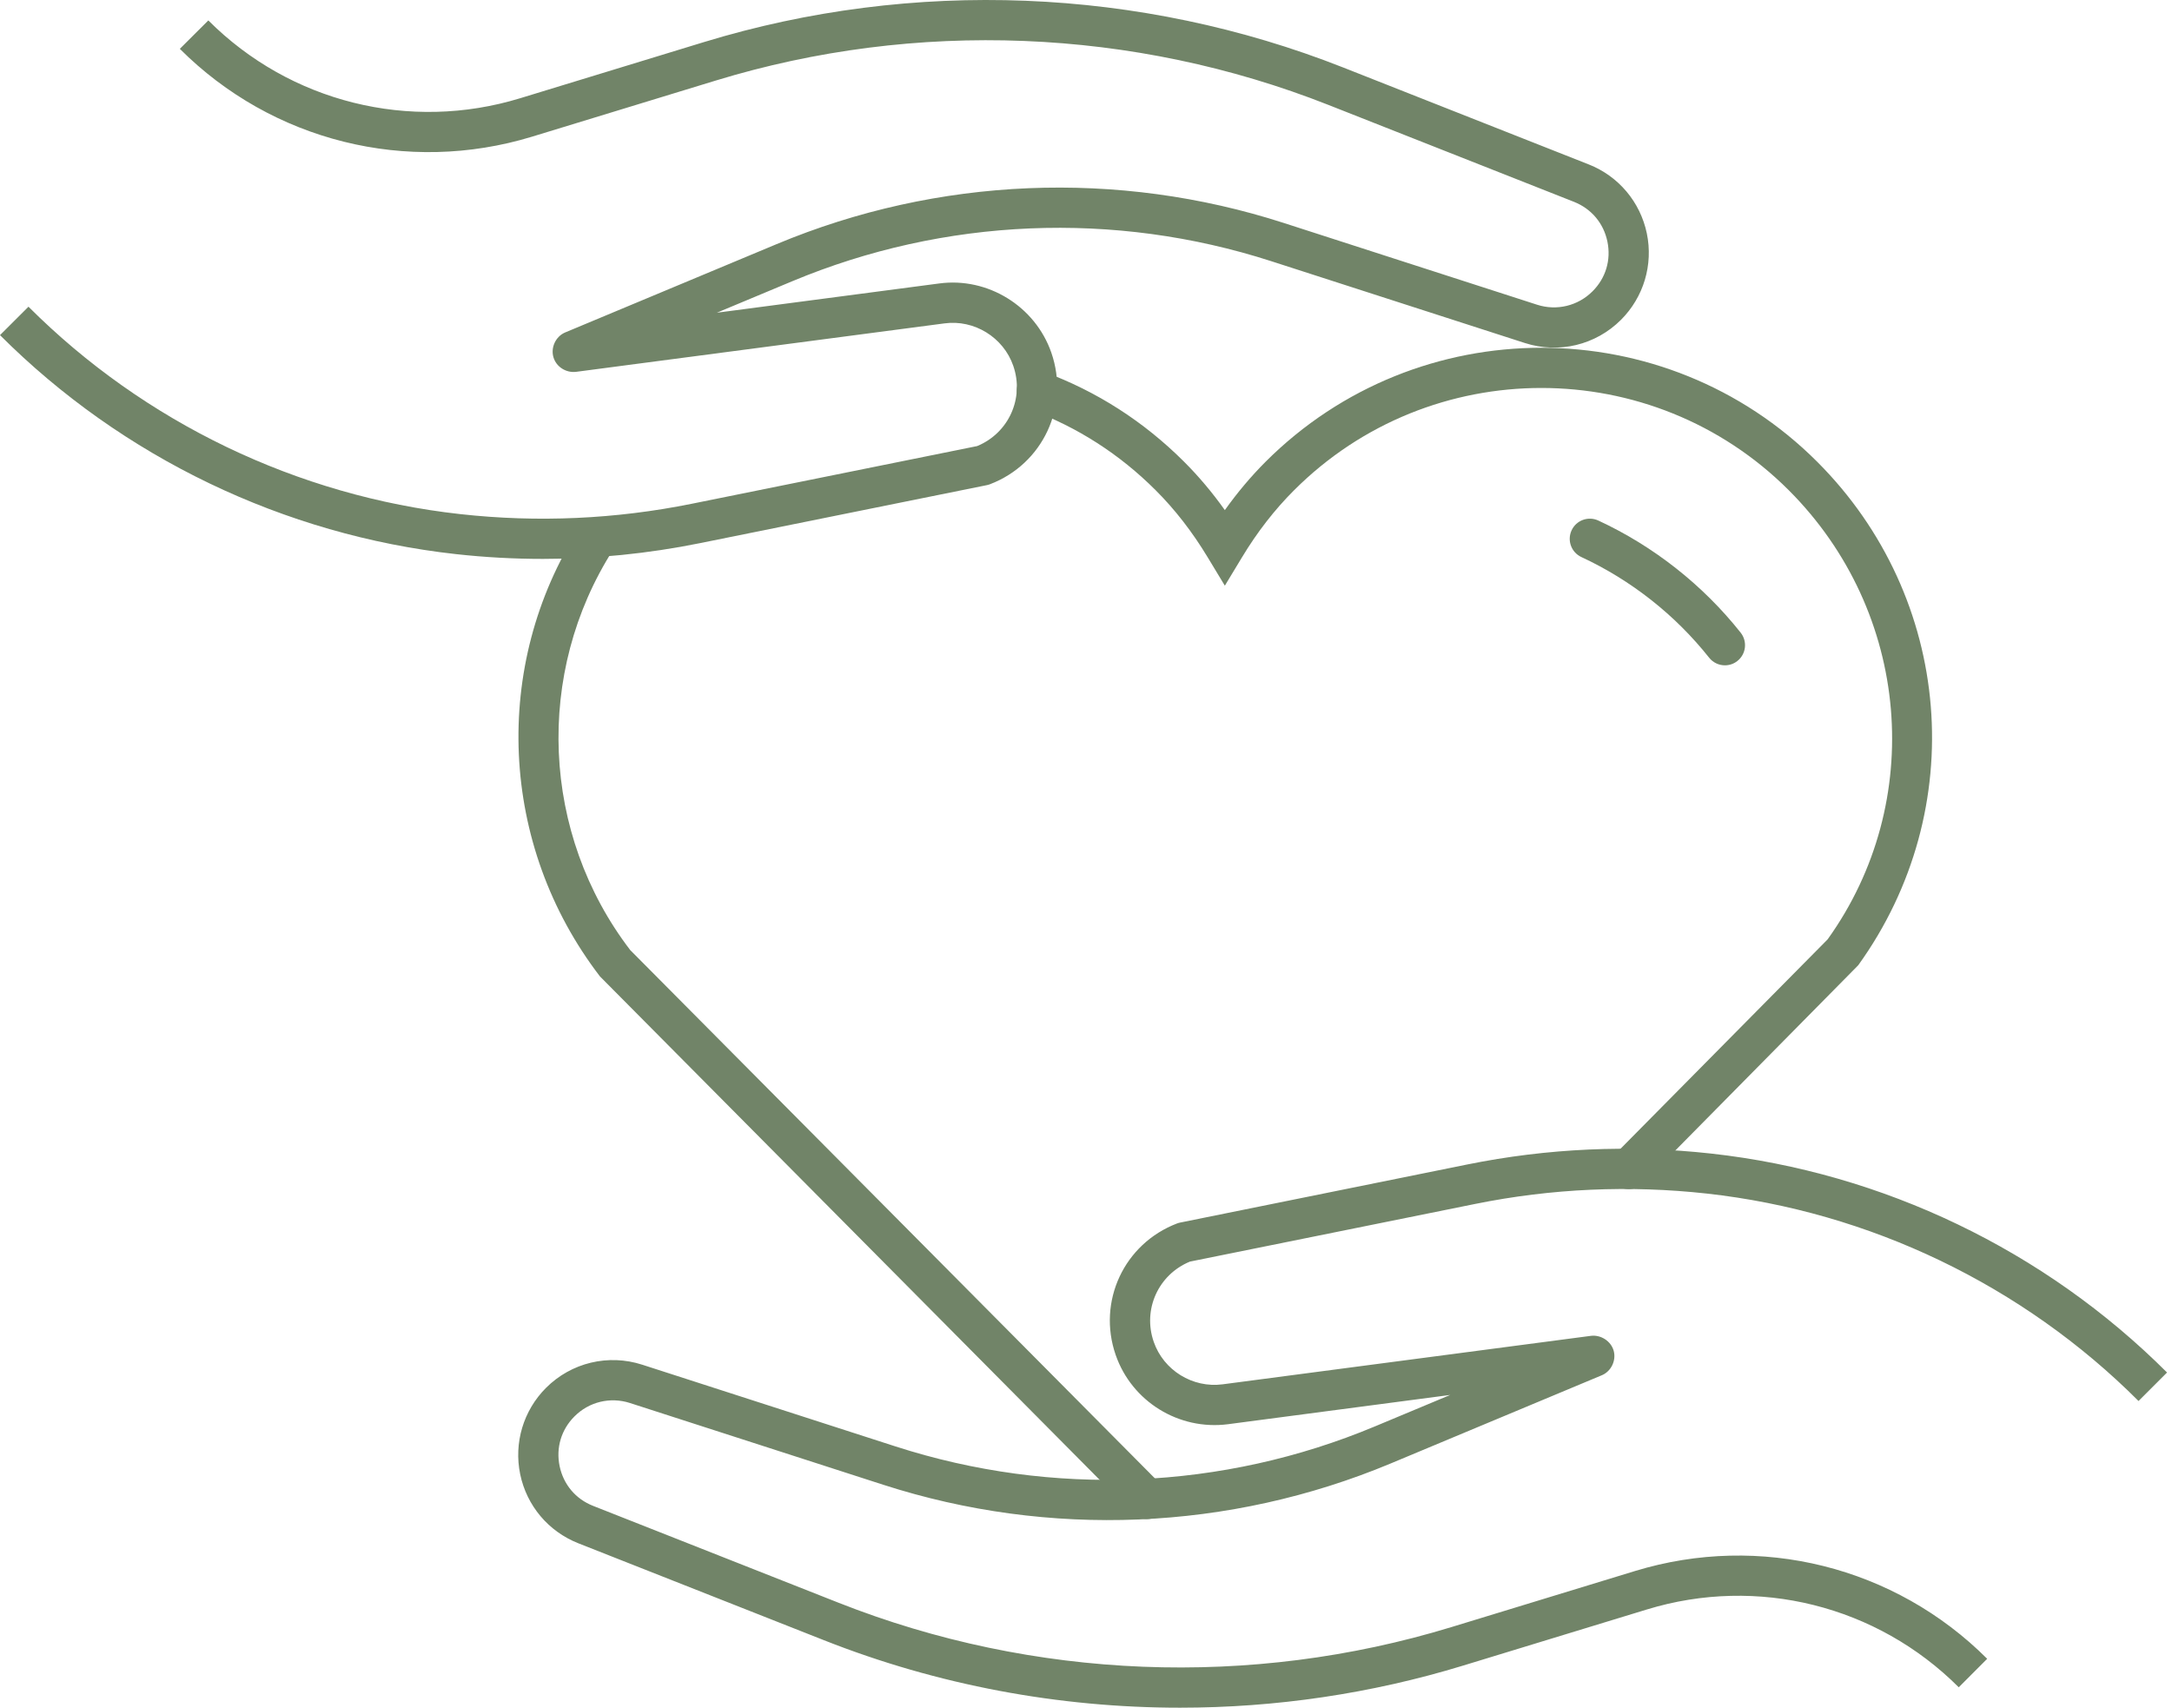
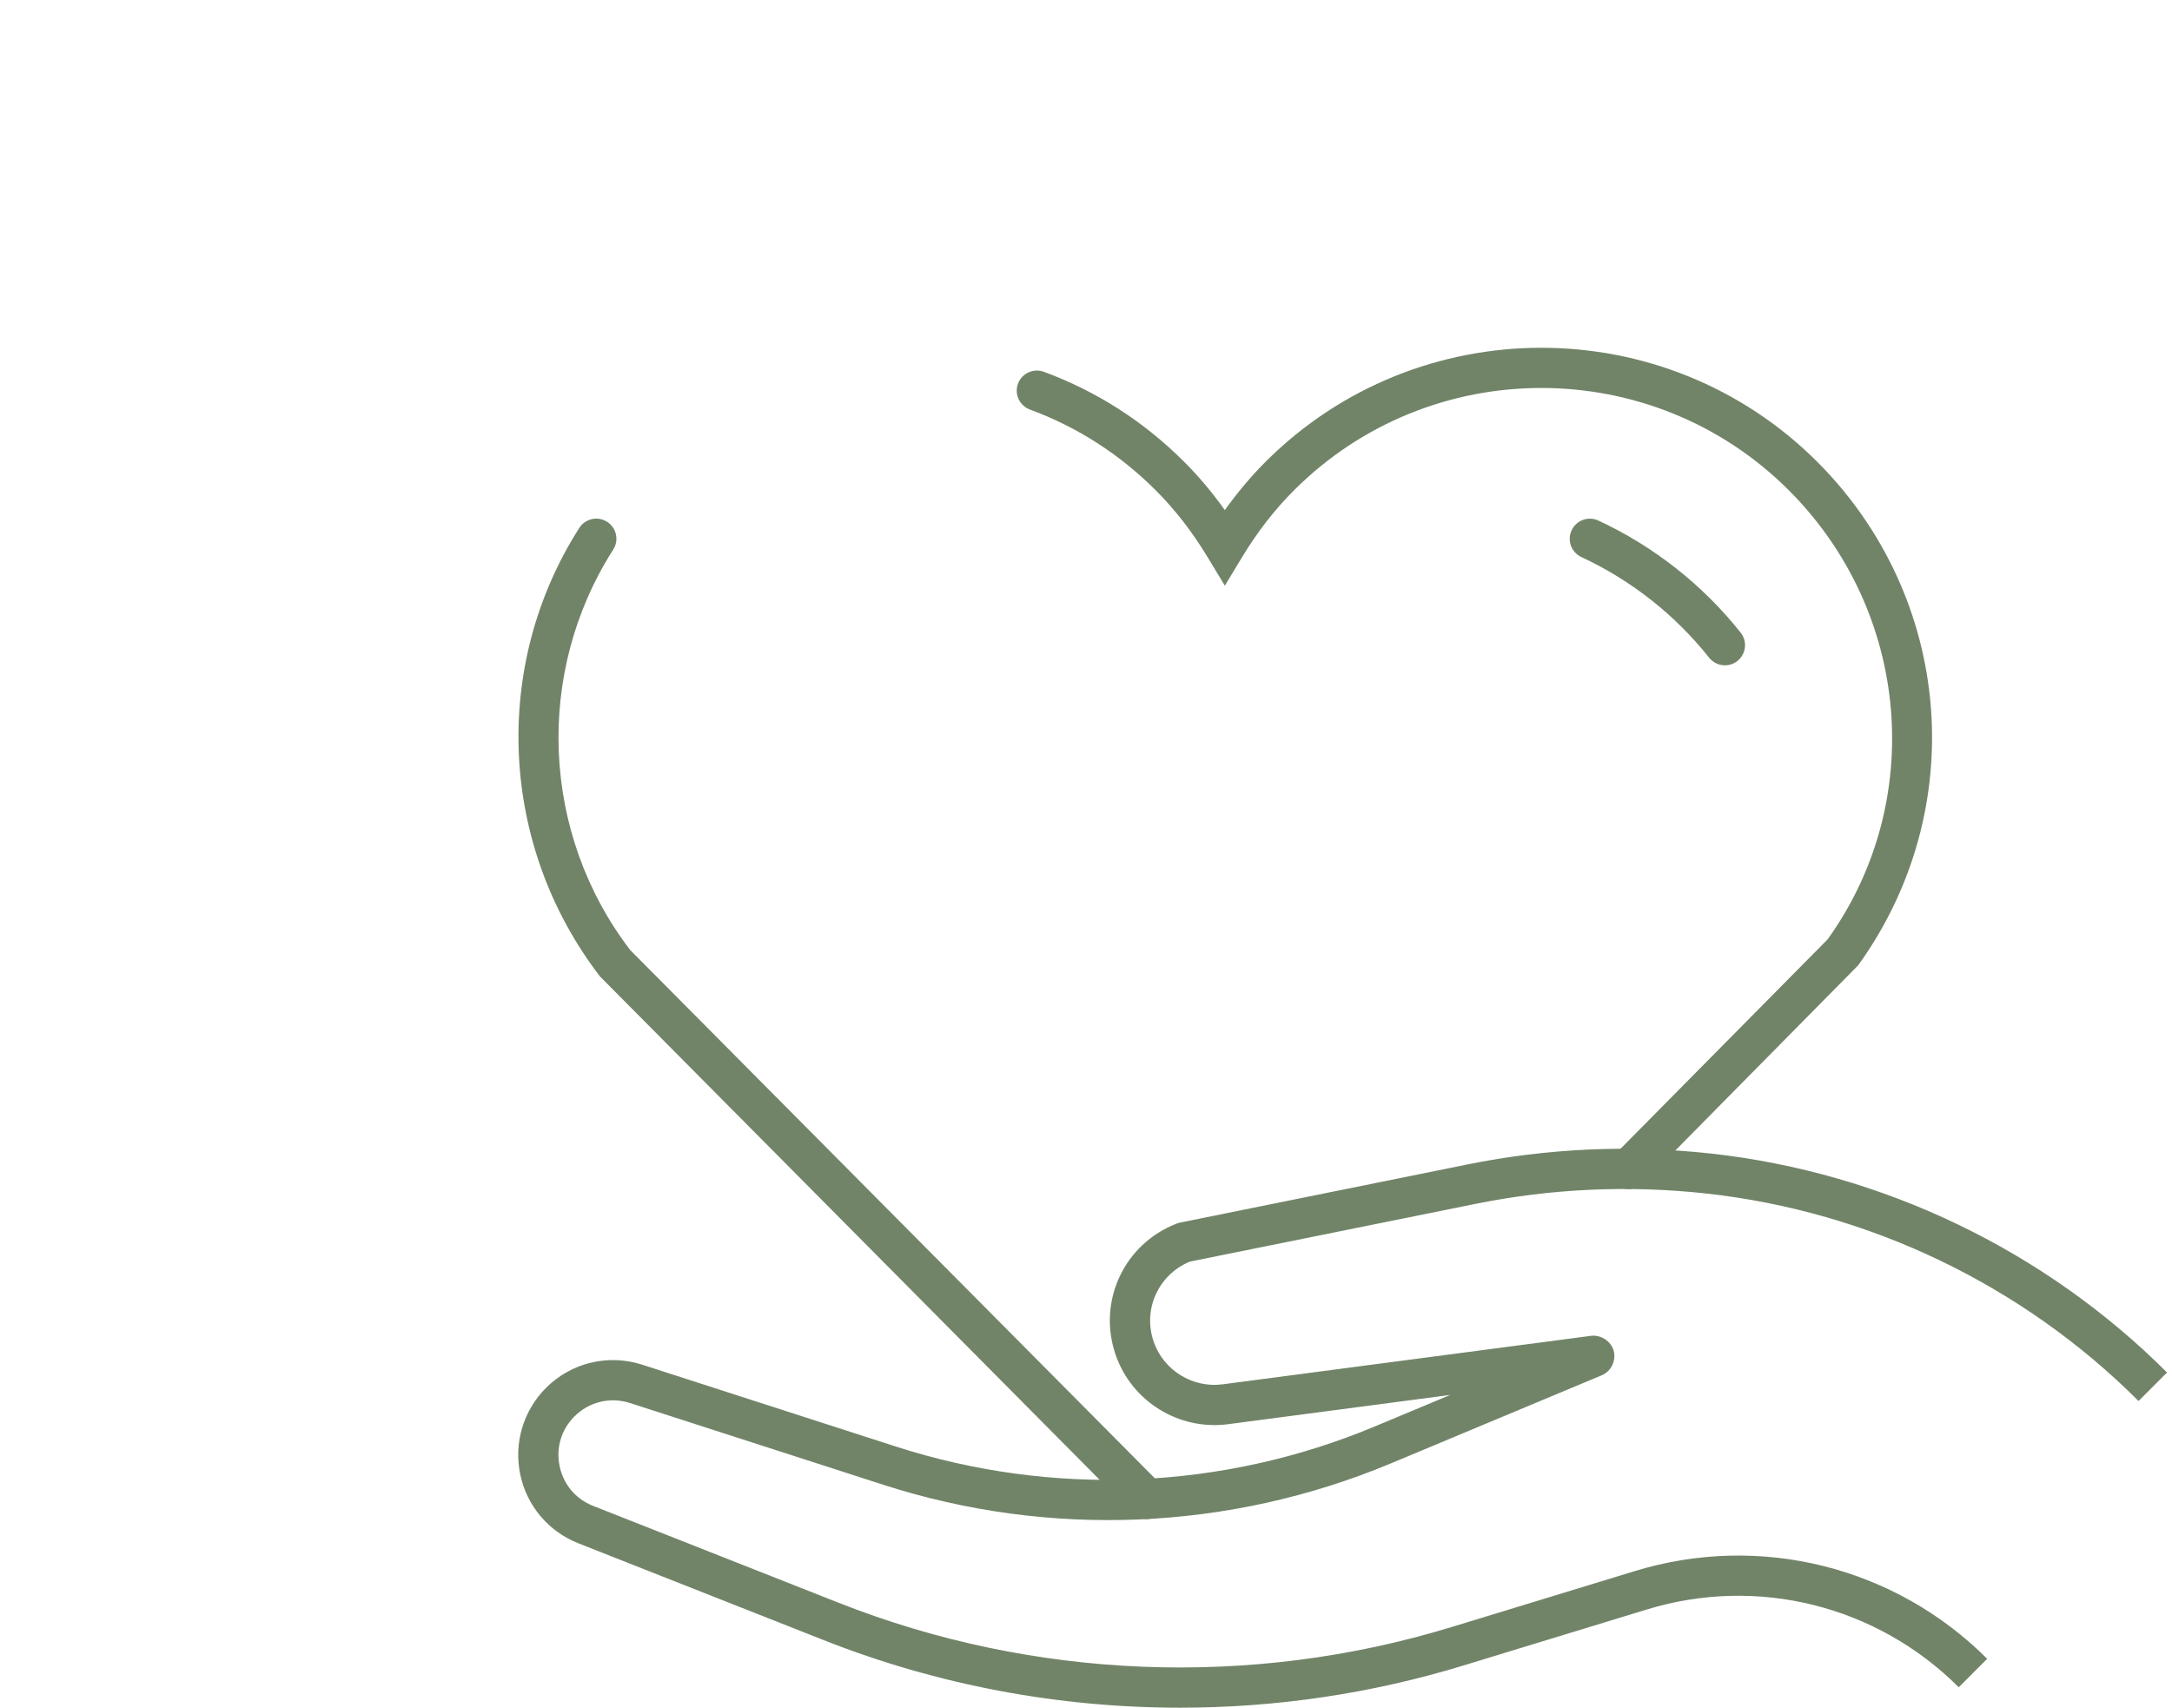
<svg xmlns="http://www.w3.org/2000/svg" width="131" height="103" viewBox="0 0 131 103" fill="none">
  <path d="M71.175 103C63.859 103 56.551 101.639 49.691 98.928L34.878 93.082C33.078 92.371 31.769 90.818 31.375 88.923C30.983 87.026 31.566 85.078 32.932 83.709C34.461 82.181 36.691 81.651 38.738 82.313L54.021 87.245C63.479 90.296 73.746 89.872 82.918 86.037L87.468 84.136L74.055 85.903C71.096 86.282 68.265 84.533 67.292 81.729C66.17 78.5 67.795 75.015 70.991 73.793C71.053 73.77 71.117 73.751 71.181 73.739L88.493 70.236C93.341 69.254 98.293 69.034 103.207 69.578C113.568 70.725 123.33 75.415 130.701 82.783L128.982 84.502C122.002 77.519 112.754 73.077 102.941 71.99C98.275 71.475 93.578 71.683 88.975 72.615L71.768 76.094C69.865 76.875 68.907 78.98 69.585 80.933C70.181 82.655 71.936 83.733 73.738 83.496L95.966 80.57C96.561 80.502 97.166 80.89 97.328 81.478C97.485 82.059 97.178 82.7 96.629 82.941L83.856 88.278C74.148 92.328 63.292 92.785 53.273 89.554L37.992 84.622C36.804 84.241 35.529 84.548 34.651 85.428C33.851 86.226 33.523 87.321 33.752 88.43C33.983 89.536 34.717 90.412 35.769 90.826L50.582 96.672C62.325 101.309 75.445 101.831 87.528 98.142L98.617 94.755C106.15 92.457 114.286 94.486 119.853 100.05L118.138 101.769C113.206 96.837 105.999 95.035 99.328 97.076L88.239 100.462C82.689 102.157 76.93 103 71.175 103Z" fill="#718468" />
-   <path d="M32.748 33.71C30.997 33.71 29.243 33.615 27.494 33.421C17.133 32.275 7.371 27.586 0 20.213L1.718 18.499C8.699 25.481 17.947 29.924 27.76 31.009C32.428 31.526 37.123 31.314 41.726 30.384L58.931 26.906C60.834 26.126 61.791 24.019 61.114 22.066C60.518 20.342 58.753 19.262 56.964 19.505L34.732 22.429C34.127 22.493 33.55 22.122 33.381 21.551C33.206 20.963 33.513 20.303 34.072 20.058L46.844 14.723C56.551 10.668 67.41 10.216 77.425 13.447L92.706 18.379C93.887 18.761 95.172 18.451 96.05 17.571C96.85 16.773 97.178 15.678 96.947 14.569C96.718 13.462 95.982 12.591 94.93 12.173L80.119 6.327C68.37 1.692 55.246 1.168 43.173 4.857L32.084 8.245C24.552 10.542 16.415 8.515 10.846 2.946L12.565 1.232C17.494 6.164 24.708 7.964 31.373 5.925L42.462 2.537C55.065 -1.312 68.754 -0.766 81.01 4.07L95.821 9.917C97.621 10.627 98.929 12.181 99.325 14.076C99.718 15.971 99.135 17.919 97.768 19.289C96.242 20.814 94.015 21.351 91.963 20.687L76.678 15.755C67.218 12.701 56.953 13.132 47.782 16.963L43.235 18.862L56.648 17.097C59.574 16.705 62.434 18.466 63.409 21.27C64.529 24.501 62.904 27.986 59.708 29.207C59.646 29.23 59.582 29.25 59.518 29.262L42.208 32.762C39.084 33.393 35.919 33.71 32.748 33.71Z" fill="#718468" />
  <path d="M98.242 71.718C97.933 71.718 97.626 71.599 97.388 71.366C96.912 70.894 96.906 70.125 97.38 69.65L110.23 56.658C116.173 48.377 115.239 36.925 107.886 29.568C99.659 21.347 86.272 21.341 78.047 29.572C76.884 30.731 75.829 32.088 74.913 33.607L73.874 35.325L72.835 33.607C71.917 32.086 70.863 30.727 69.705 29.572C67.529 27.395 64.974 25.756 62.115 24.7C61.488 24.467 61.166 23.77 61.399 23.141C61.63 22.514 62.333 22.196 62.958 22.425C66.146 23.599 68.993 25.428 71.42 27.854C72.299 28.731 73.119 29.706 73.874 30.768C74.629 29.708 75.451 28.733 76.328 27.854C85.503 18.681 100.43 18.685 109.603 27.854C117.802 36.055 118.841 48.825 112.076 58.219L99.104 71.356C98.867 71.597 98.555 71.718 98.242 71.718Z" fill="#718468" />
  <path d="M69.177 91.624C68.865 91.624 68.554 91.503 68.317 91.265L36.187 58.895C30.1 50.964 29.641 40.139 34.94 31.84C35.301 31.279 36.053 31.108 36.618 31.473C37.181 31.832 37.348 32.584 36.985 33.149C32.233 40.587 32.645 50.294 38.01 57.303L70.039 89.554C70.511 90.03 70.509 90.799 70.034 91.27C69.797 91.505 69.486 91.624 69.177 91.624Z" fill="#718468" />
  <path d="M104.034 40.129C103.679 40.129 103.323 39.972 103.083 39.669C101.036 37.087 98.372 34.988 95.378 33.599C94.77 33.316 94.506 32.596 94.788 31.988C95.071 31.374 95.794 31.118 96.399 31.396C99.735 32.943 102.706 35.283 104.987 38.162C105.401 38.688 105.314 39.452 104.787 39.867C104.566 40.044 104.3 40.129 104.034 40.129Z" fill="#718468" />
</svg>